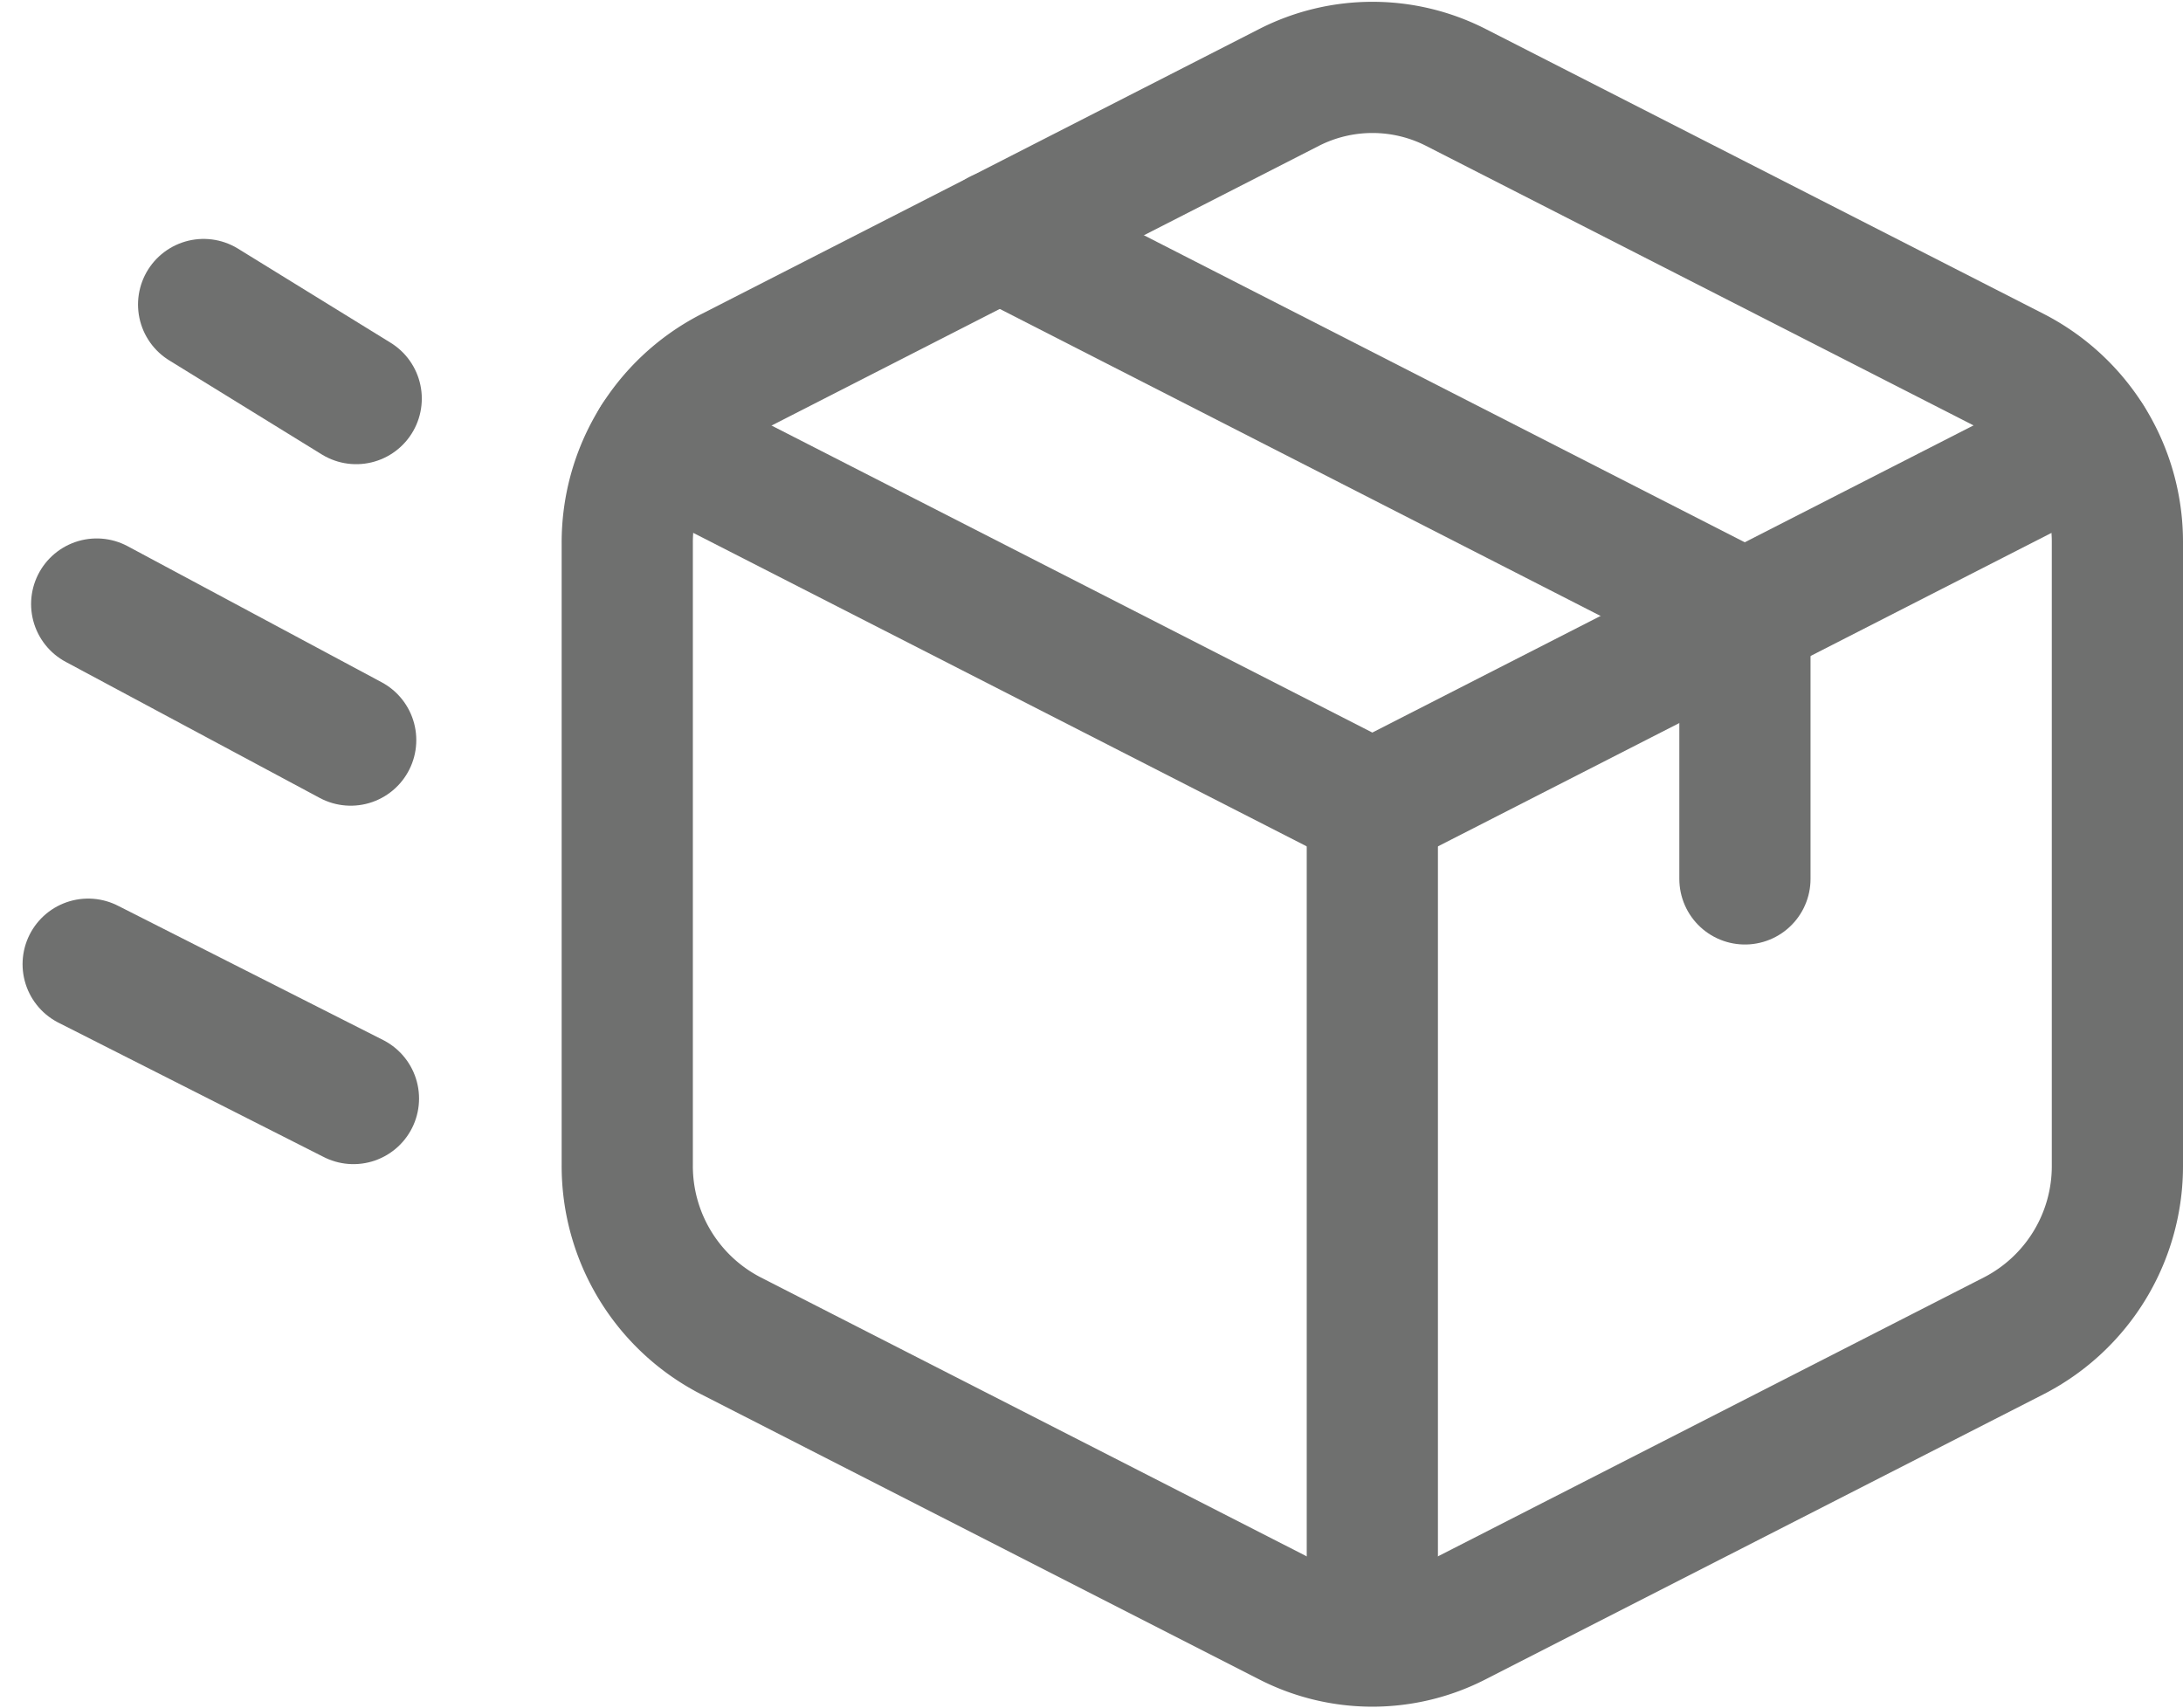
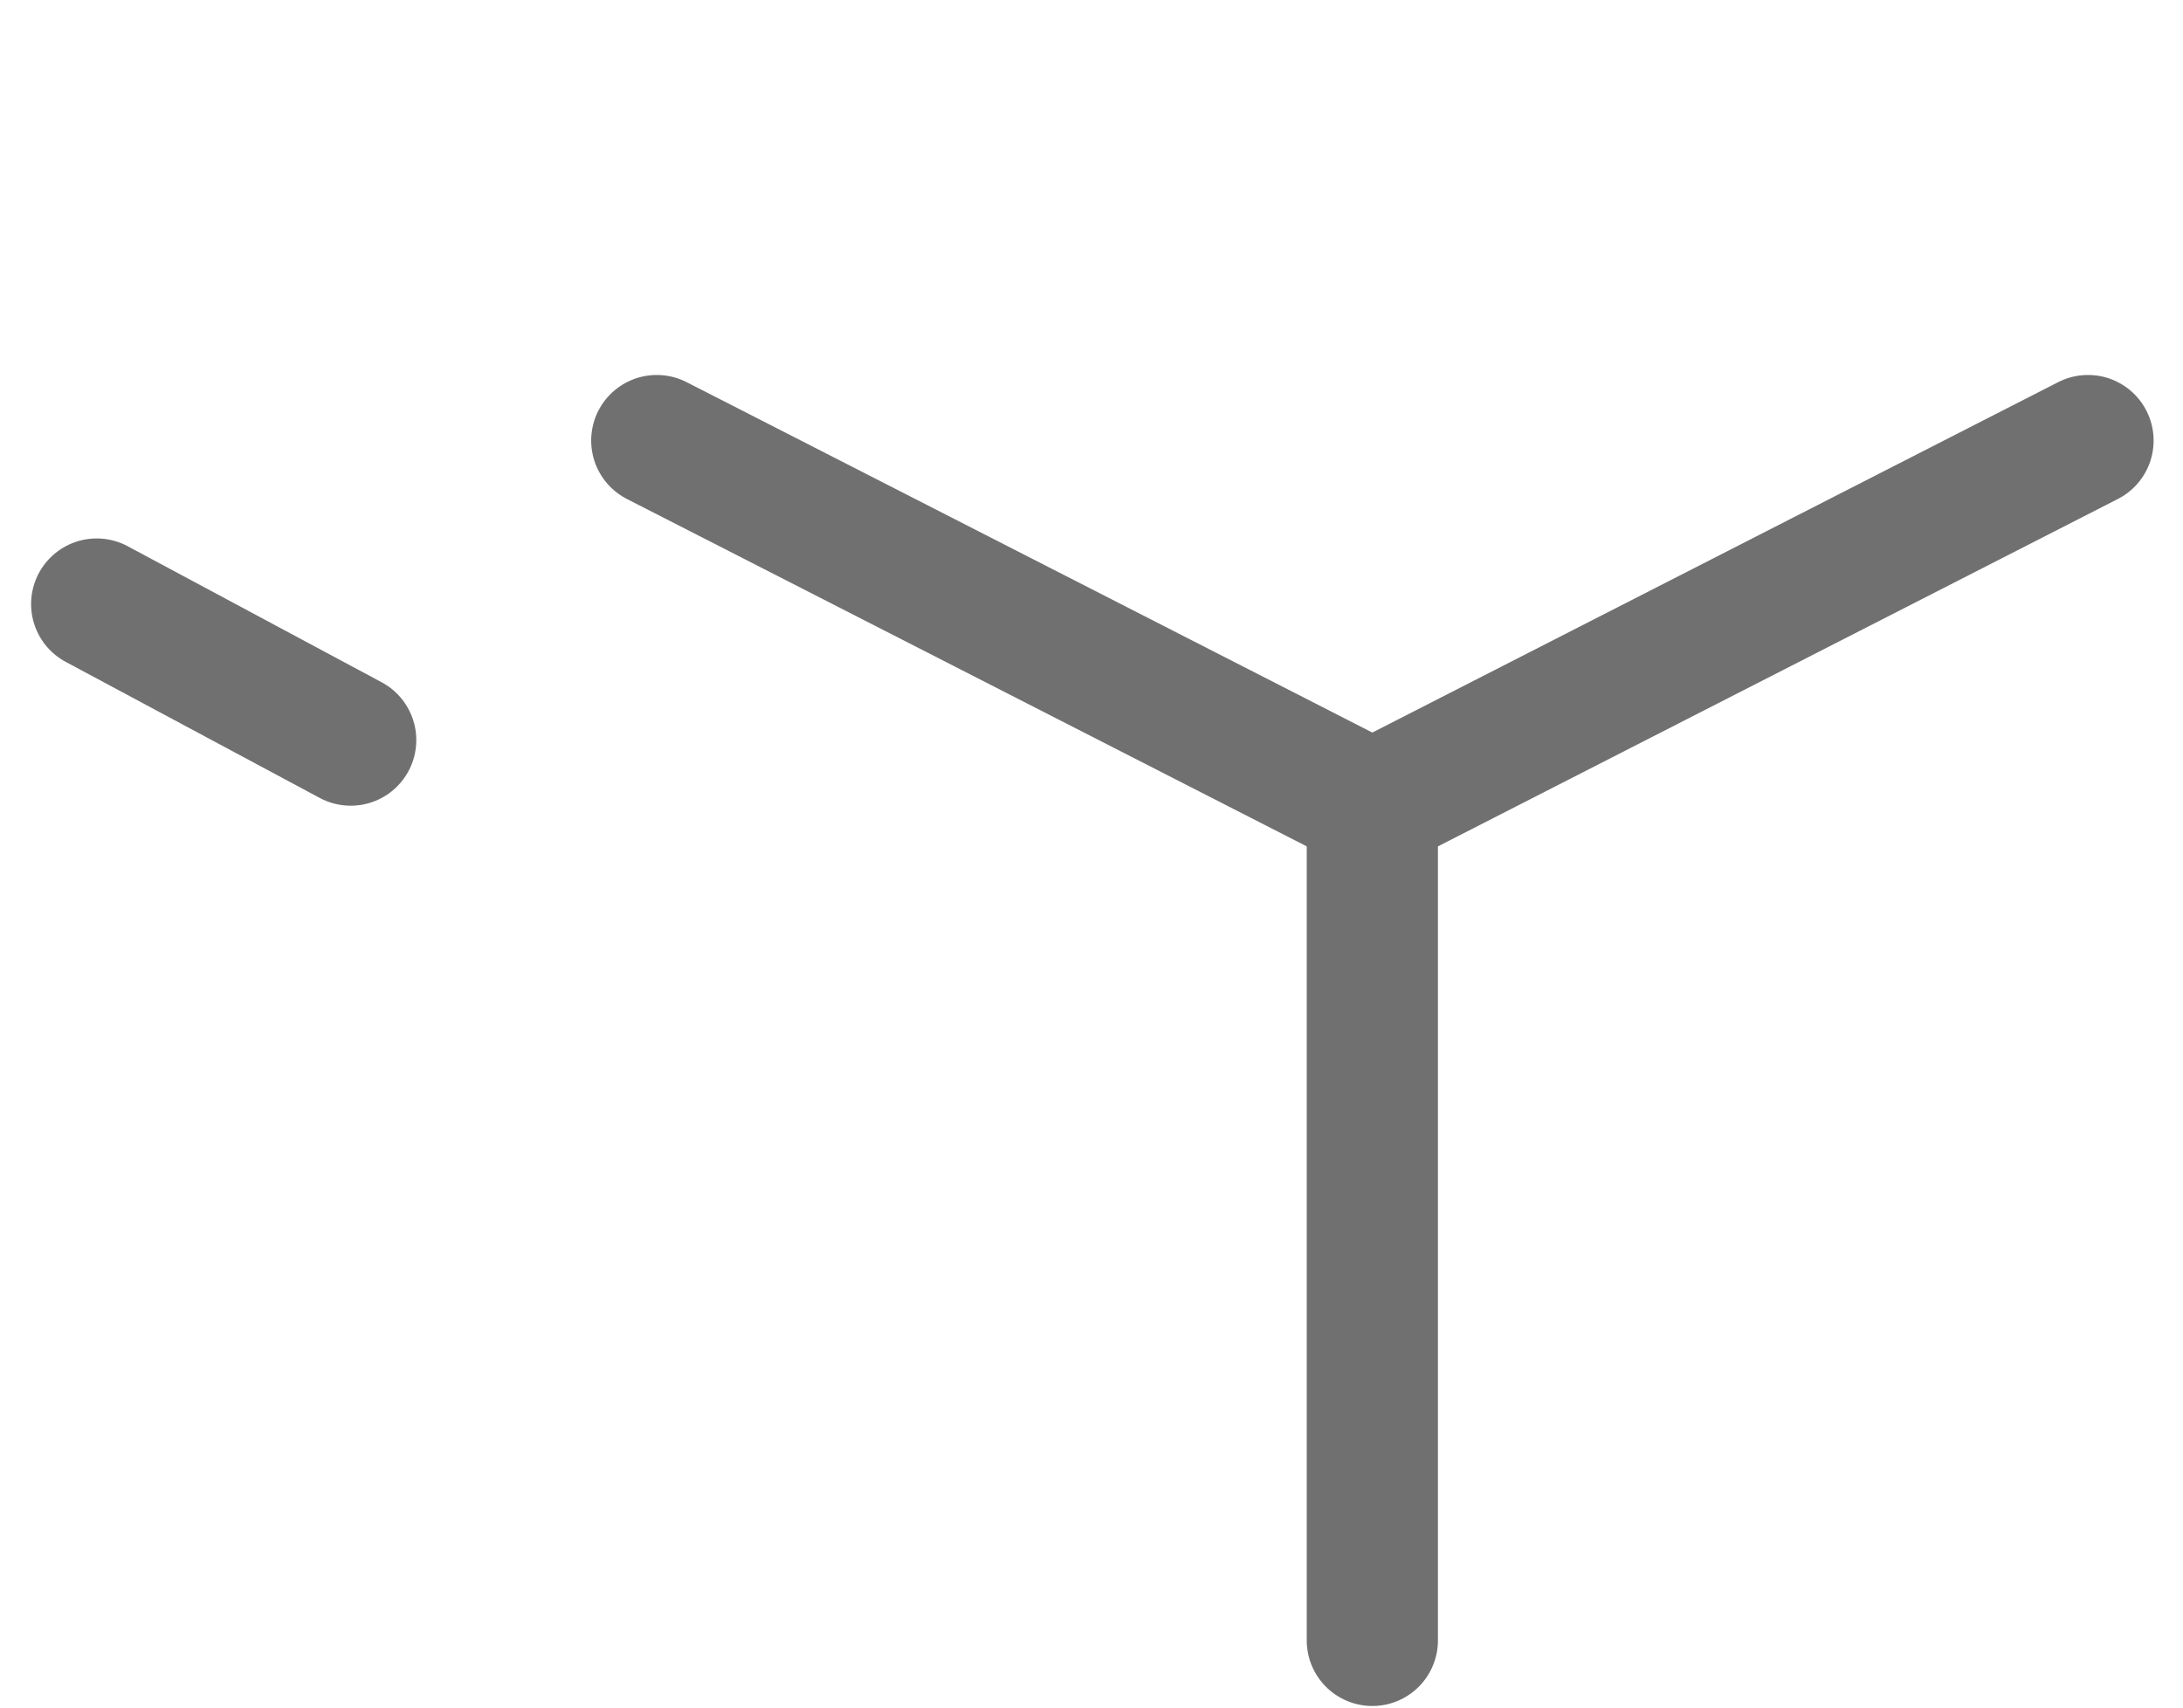
<svg xmlns="http://www.w3.org/2000/svg" width="16.639" height="13.016" viewBox="0 0 16.639 13.016">
  <g id="streamline-icon-shipment-in-transit_48x48" data-name="streamline-icon-shipment-in-transit@48x48" transform="translate(-0.86 -6.071)">
-     <line id="Linie_1" data-name="Linie 1" x2="2.022" y2="1.024" transform="translate(1.532 13.42)" fill="none" stroke="#6f706f" stroke-linecap="round" stroke-linejoin="round" stroke-width="1" />
    <line id="Linie_2" data-name="Linie 2" x2="1.936" y2="1.037" transform="translate(1.597 10.675)" fill="none" stroke="#6f706f" stroke-linecap="round" stroke-linejoin="round" stroke-width="1" />
-     <line id="Linie_3" data-name="Linie 3" x2="1.163" y2="0.717" transform="translate(2.412 8.392)" fill="none" stroke="#6f706f" stroke-linecap="round" stroke-linejoin="round" stroke-width="1" />
-     <line id="Linie_4" data-name="Linie 4" x2="5.679" y2="2.902" transform="translate(8.48 7.864)" fill="none" stroke="#6f706f" stroke-linecap="round" stroke-linejoin="round" stroke-width="1" />
-     <path id="Pfad_9" data-name="Pfad 9" d="M18.513,6.737l-4.26,2.177a1.455,1.455,0,0,0-.785,1.3v4.736a1.455,1.455,0,0,0,.785,1.3l4.259,2.176a1.392,1.392,0,0,0,1.27,0l4.259-2.176a1.454,1.454,0,0,0,.785-1.3V10.211a1.453,1.453,0,0,0-.785-1.3L19.783,6.737A1.4,1.4,0,0,0,18.513,6.737Z" transform="translate(-7.827 0)" fill="none" stroke="#6f706f" stroke-linecap="round" stroke-linejoin="round" stroke-width="1" />
    <path id="Pfad_10" data-name="Pfad 10" d="M25.031,14.85l-5.455,2.787L14.122,14.85" transform="translate(-8.256 -5.421)" fill="none" stroke="#6f706f" stroke-linecap="round" stroke-linejoin="round" stroke-width="1" />
    <line id="Linie_5" data-name="Linie 5" y2="6.358" transform="translate(11.32 12.216)" fill="none" stroke="#6f706f" stroke-linecap="round" stroke-linejoin="round" stroke-width="1" />
-     <line id="Linie_6" data-name="Linie 6" y2="2.005" transform="translate(14.16 10.765)" fill="none" stroke="#6f706f" stroke-linecap="round" stroke-linejoin="round" stroke-width="1" />
  </g>
</svg>